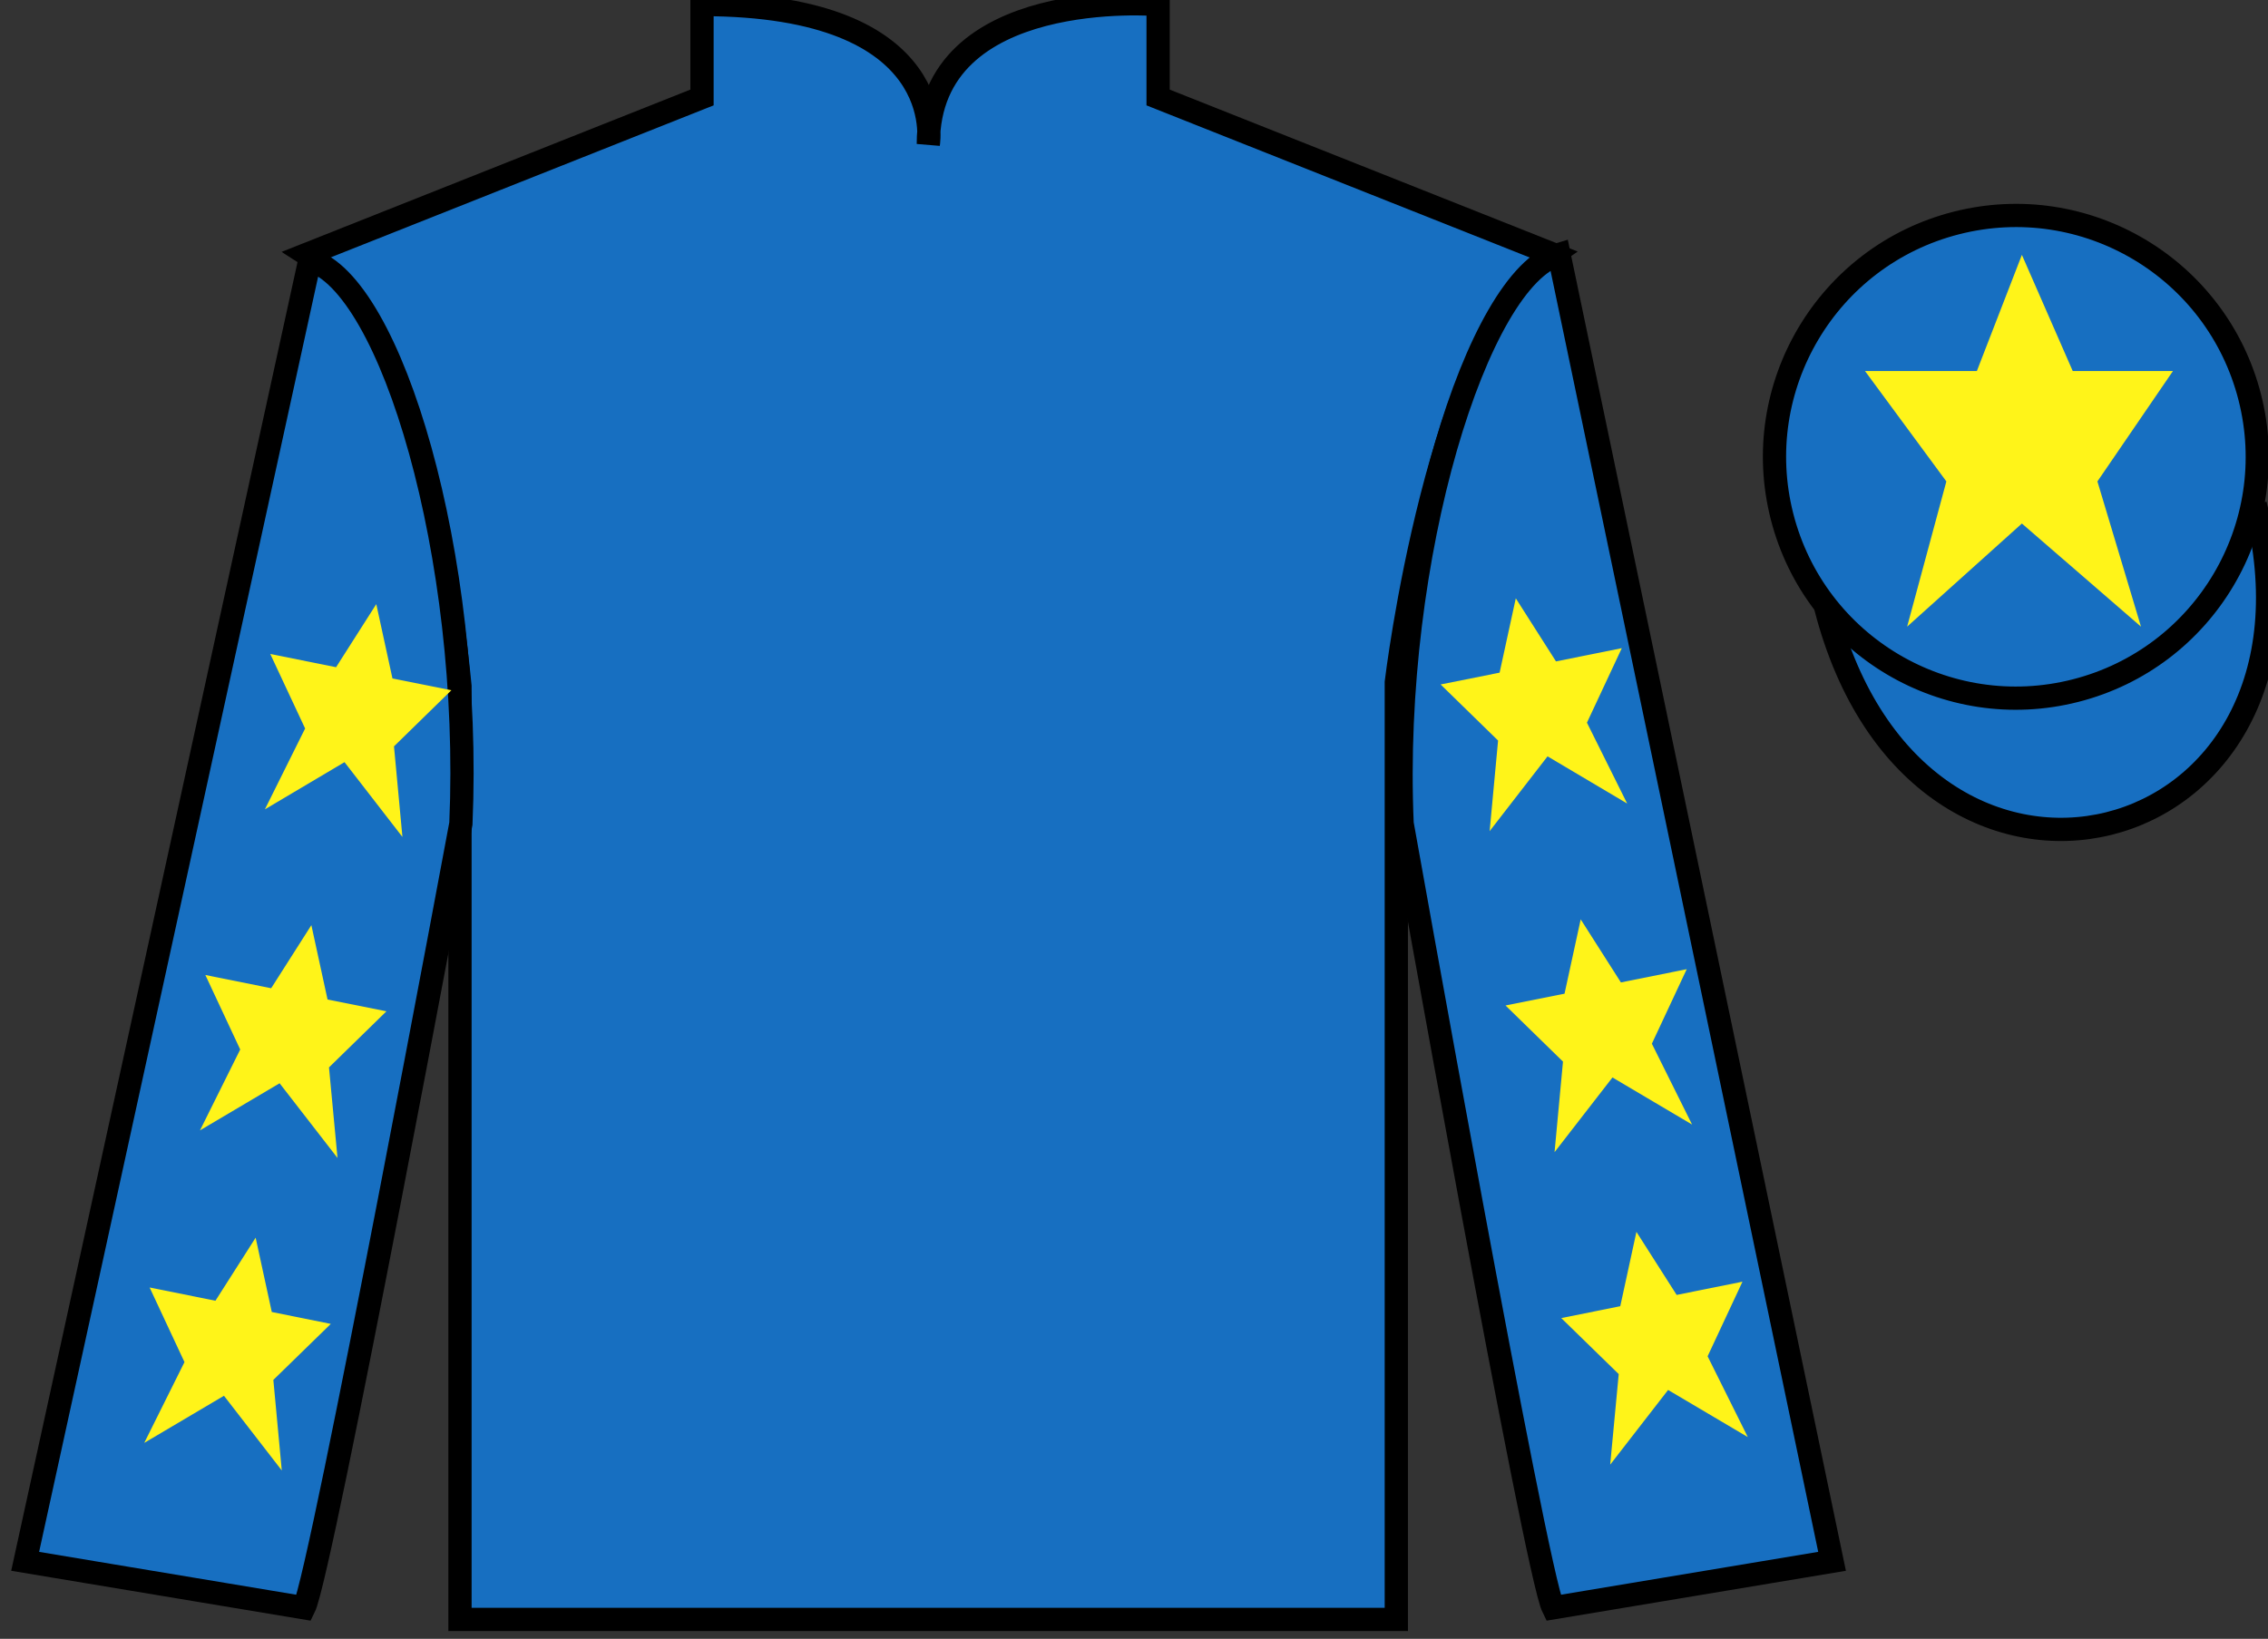
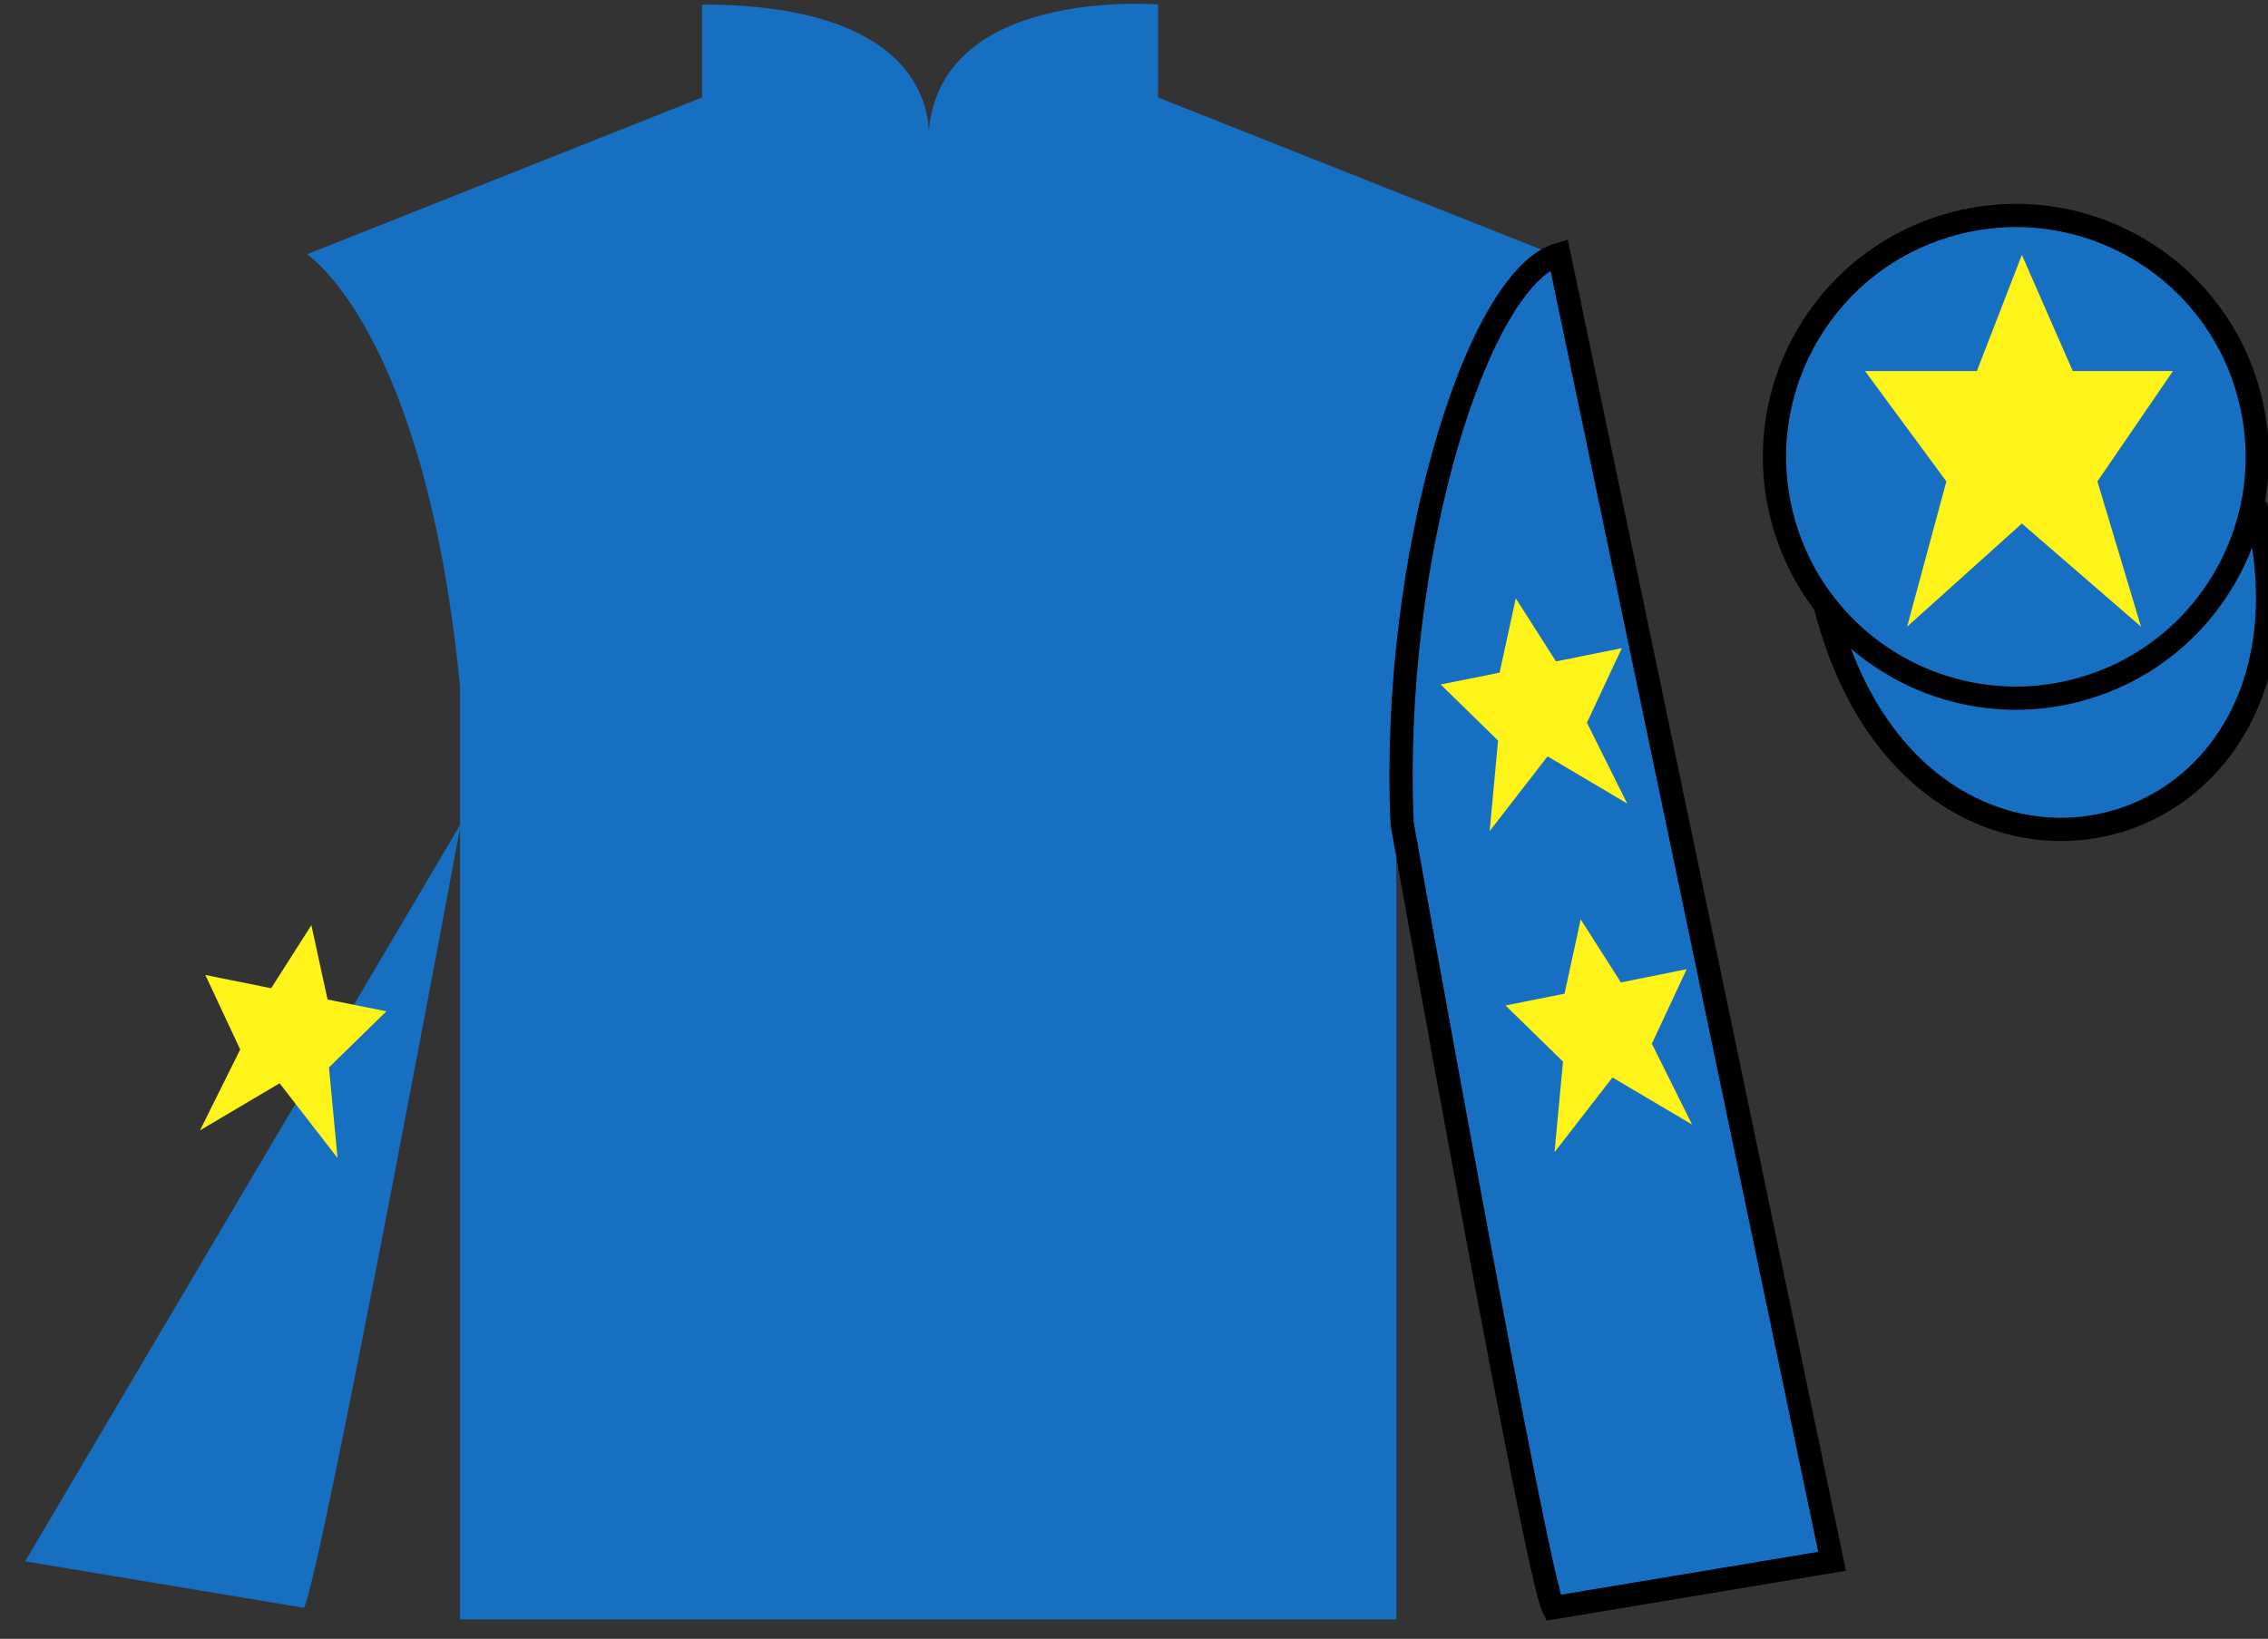
<svg xmlns="http://www.w3.org/2000/svg" width="97.59pt" height="70.53pt" viewBox="0 0 97.59 70.53" version="1.1">
  <rect x="0" y="0" width="97.59" height="70.53" fill="#333333" stroke="none" />
  <g id="surface0">
    <path style=" stroke:none;fill-rule:nonzero;fill:rgb(9.02%,43.529%,75.491%);fill-opacity:1;" d="M 13.207 10.945 C 13.207 10.945 18.293 14.195 19.793 29.531 C 19.793 29.531 19.793 44.531 19.793 69.695 L 60.082 69.695 L 60.082 29.363 C 60.082 29.363 61.875 14.363 66.832 10.945 L 49.832 4.195 L 49.832 0.195 C 49.832 0.195 39.945 -0.637 39.945 6.195 C 39.945 6.195 40.957 0.195 30.207 0.195 L 30.207 4.195 L 13.207 10.945 " />
-     <path style="fill:none;stroke-width:10;stroke-linecap:butt;stroke-linejoin:miter;stroke:rgb(0%,0%,0%);stroke-opacity:1;stroke-miterlimit:4;" d="M 132.07 595.847 C 132.07 595.847 182.93 563.347 197.93 409.988 C 197.93 409.988 197.93 259.988 197.93 8.347 L 600.82 8.347 L 600.82 411.667 C 600.82 411.667 618.75 561.667 668.32 595.847 L 498.32 663.347 L 498.32 703.347 C 498.32 703.347 399.453 711.667 399.453 643.347 C 399.453 643.347 409.57 703.347 302.07 703.347 L 302.07 663.347 L 132.07 595.847 Z M 132.07 595.847 " transform="matrix(0.1,0,0,-0.1,0,70.53)" />
-     <path style=" stroke:none;fill-rule:nonzero;fill:rgb(9.02%,43.529%,75.491%);fill-opacity:1;" d="M 13.082 69.195 C 13.832 67.695 19.832 35.445 19.832 35.445 C 20.332 23.945 16.832 12.195 13.332 11.195 L 1.082 67.195 L 13.082 69.195 " />
-     <path style="fill:none;stroke-width:10;stroke-linecap:butt;stroke-linejoin:miter;stroke:rgb(0%,0%,0%);stroke-opacity:1;stroke-miterlimit:4;" d="M 130.82 13.347 C 138.32 28.347 198.32 350.847 198.32 350.847 C 203.32 465.847 168.32 583.347 133.32 593.347 L 10.82 33.347 L 130.82 13.347 Z M 130.82 13.347 " transform="matrix(0.1,0,0,-0.1,0,70.53)" />
+     <path style=" stroke:none;fill-rule:nonzero;fill:rgb(9.02%,43.529%,75.491%);fill-opacity:1;" d="M 13.082 69.195 C 13.832 67.695 19.832 35.445 19.832 35.445 L 1.082 67.195 L 13.082 69.195 " />
    <path style=" stroke:none;fill-rule:nonzero;fill:rgb(9.02%,43.529%,75.491%);fill-opacity:1;" d="M 78.832 67.195 L 67.082 10.945 C 63.582 11.945 59.832 23.945 60.332 35.445 C 60.332 35.445 66.082 67.695 66.832 69.195 L 78.832 67.195 " />
    <path style="fill:none;stroke-width:10;stroke-linecap:butt;stroke-linejoin:miter;stroke:rgb(0%,0%,0%);stroke-opacity:1;stroke-miterlimit:4;" d="M 788.32 33.347 L 670.82 595.847 C 635.82 585.847 598.32 465.847 603.32 350.847 C 603.32 350.847 660.82 28.347 668.32 13.347 L 788.32 33.347 Z M 788.32 33.347 " transform="matrix(0.1,0,0,-0.1,0,70.53)" />
    <path style="fill-rule:nonzero;fill:rgb(9.02%,43.529%,75.491%);fill-opacity:1;stroke-width:10;stroke-linecap:butt;stroke-linejoin:miter;stroke:rgb(0%,0%,0%);stroke-opacity:1;stroke-miterlimit:4;" d="M 785.508 444.245 C 825.234 288.62 1009.18 336.198 970.391 488.191 " transform="matrix(0.1,0,0,-0.1,0,70.53)" />
    <path style=" stroke:none;fill-rule:nonzero;fill:rgb(9.02%,43.529%,75.491%);fill-opacity:1;" d="M 89.309 29.723 C 94.867 28.305 98.223 22.652 96.805 17.094 C 95.387 11.535 89.734 8.18 84.176 9.598 C 78.617 11.016 75.262 16.672 76.68 22.23 C 78.098 27.785 83.754 31.141 89.309 29.723 " />
    <path style="fill:none;stroke-width:10;stroke-linecap:butt;stroke-linejoin:miter;stroke:rgb(0%,0%,0%);stroke-opacity:1;stroke-miterlimit:4;" d="M 893.086 408.073 C 948.672 422.253 982.227 478.777 968.047 534.362 C 953.867 589.948 897.344 623.503 841.758 609.323 C 786.172 595.144 752.617 538.581 766.797 482.995 C 780.977 427.448 837.539 393.894 893.086 408.073 Z M 893.086 408.073 " transform="matrix(0.1,0,0,-0.1,0,70.53)" />
    <path style=" stroke:none;fill-rule:nonzero;fill:rgb(100%,95.41%,10.001%);fill-opacity:1;" d="M 13.398 39.816 L 11.668 42.531 L 8.836 41.961 L 10.336 45.168 L 8.605 48.648 L 12.031 46.621 L 14.523 49.836 L 14.156 45.938 L 16.629 43.523 L 14.094 43.016 L 13.398 39.816 " />
-     <path style=" stroke:none;fill-rule:nonzero;fill:rgb(100%,95.41%,10.001%);fill-opacity:1;" d="M 11 53.266 L 9.27 55.98 L 6.438 55.41 L 7.938 58.621 L 6.207 62.098 L 9.637 60.07 L 12.125 63.285 L 11.762 59.387 L 14.234 56.977 L 11.695 56.465 L 11 53.266 " />
-     <path style=" stroke:none;fill-rule:nonzero;fill:rgb(100%,95.41%,10.001%);fill-opacity:1;" d="M 16.191 26 L 14.461 28.715 L 11.629 28.145 L 13.129 31.352 L 11.398 34.832 L 14.824 32.801 L 17.316 36.02 L 16.953 32.121 L 19.422 29.707 L 16.887 29.199 L 16.191 26 " />
    <path style=" stroke:none;fill-rule:nonzero;fill:rgb(100%,95.41%,10.001%);fill-opacity:1;" d="M 68.016 39.566 L 69.746 42.281 L 72.578 41.711 L 71.078 44.918 L 72.809 48.398 L 69.383 46.371 L 66.891 49.586 L 67.254 45.688 L 64.781 43.273 L 67.32 42.766 L 68.016 39.566 " />
-     <path style=" stroke:none;fill-rule:nonzero;fill:rgb(100%,95.41%,10.001%);fill-opacity:1;" d="M 70.414 53.016 L 72.145 55.73 L 74.977 55.16 L 73.477 58.371 L 75.207 61.848 L 71.777 59.82 L 69.285 63.035 L 69.652 59.137 L 67.18 56.727 L 69.719 56.215 L 70.414 53.016 " />
    <path style=" stroke:none;fill-rule:nonzero;fill:rgb(100%,95.41%,10.001%);fill-opacity:1;" d="M 65.223 25.75 L 66.953 28.465 L 69.785 27.895 L 68.285 31.102 L 70.016 34.582 L 66.59 32.551 L 64.098 35.77 L 64.461 31.871 L 61.988 29.457 L 64.527 28.949 L 65.223 25.75 " />
    <path style=" stroke:none;fill-rule:nonzero;fill:rgb(100%,95.41%,10.001%);fill-opacity:1;" d="M 87 10.969 L 85.062 15.969 L 80.25 15.969 L 83.75 20.719 L 82.062 26.969 L 87 22.531 L 92.125 26.969 L 90.25 20.719 L 93.5 15.969 L 89.188 15.969 L 87 10.969 " />
  </g>
</svg>